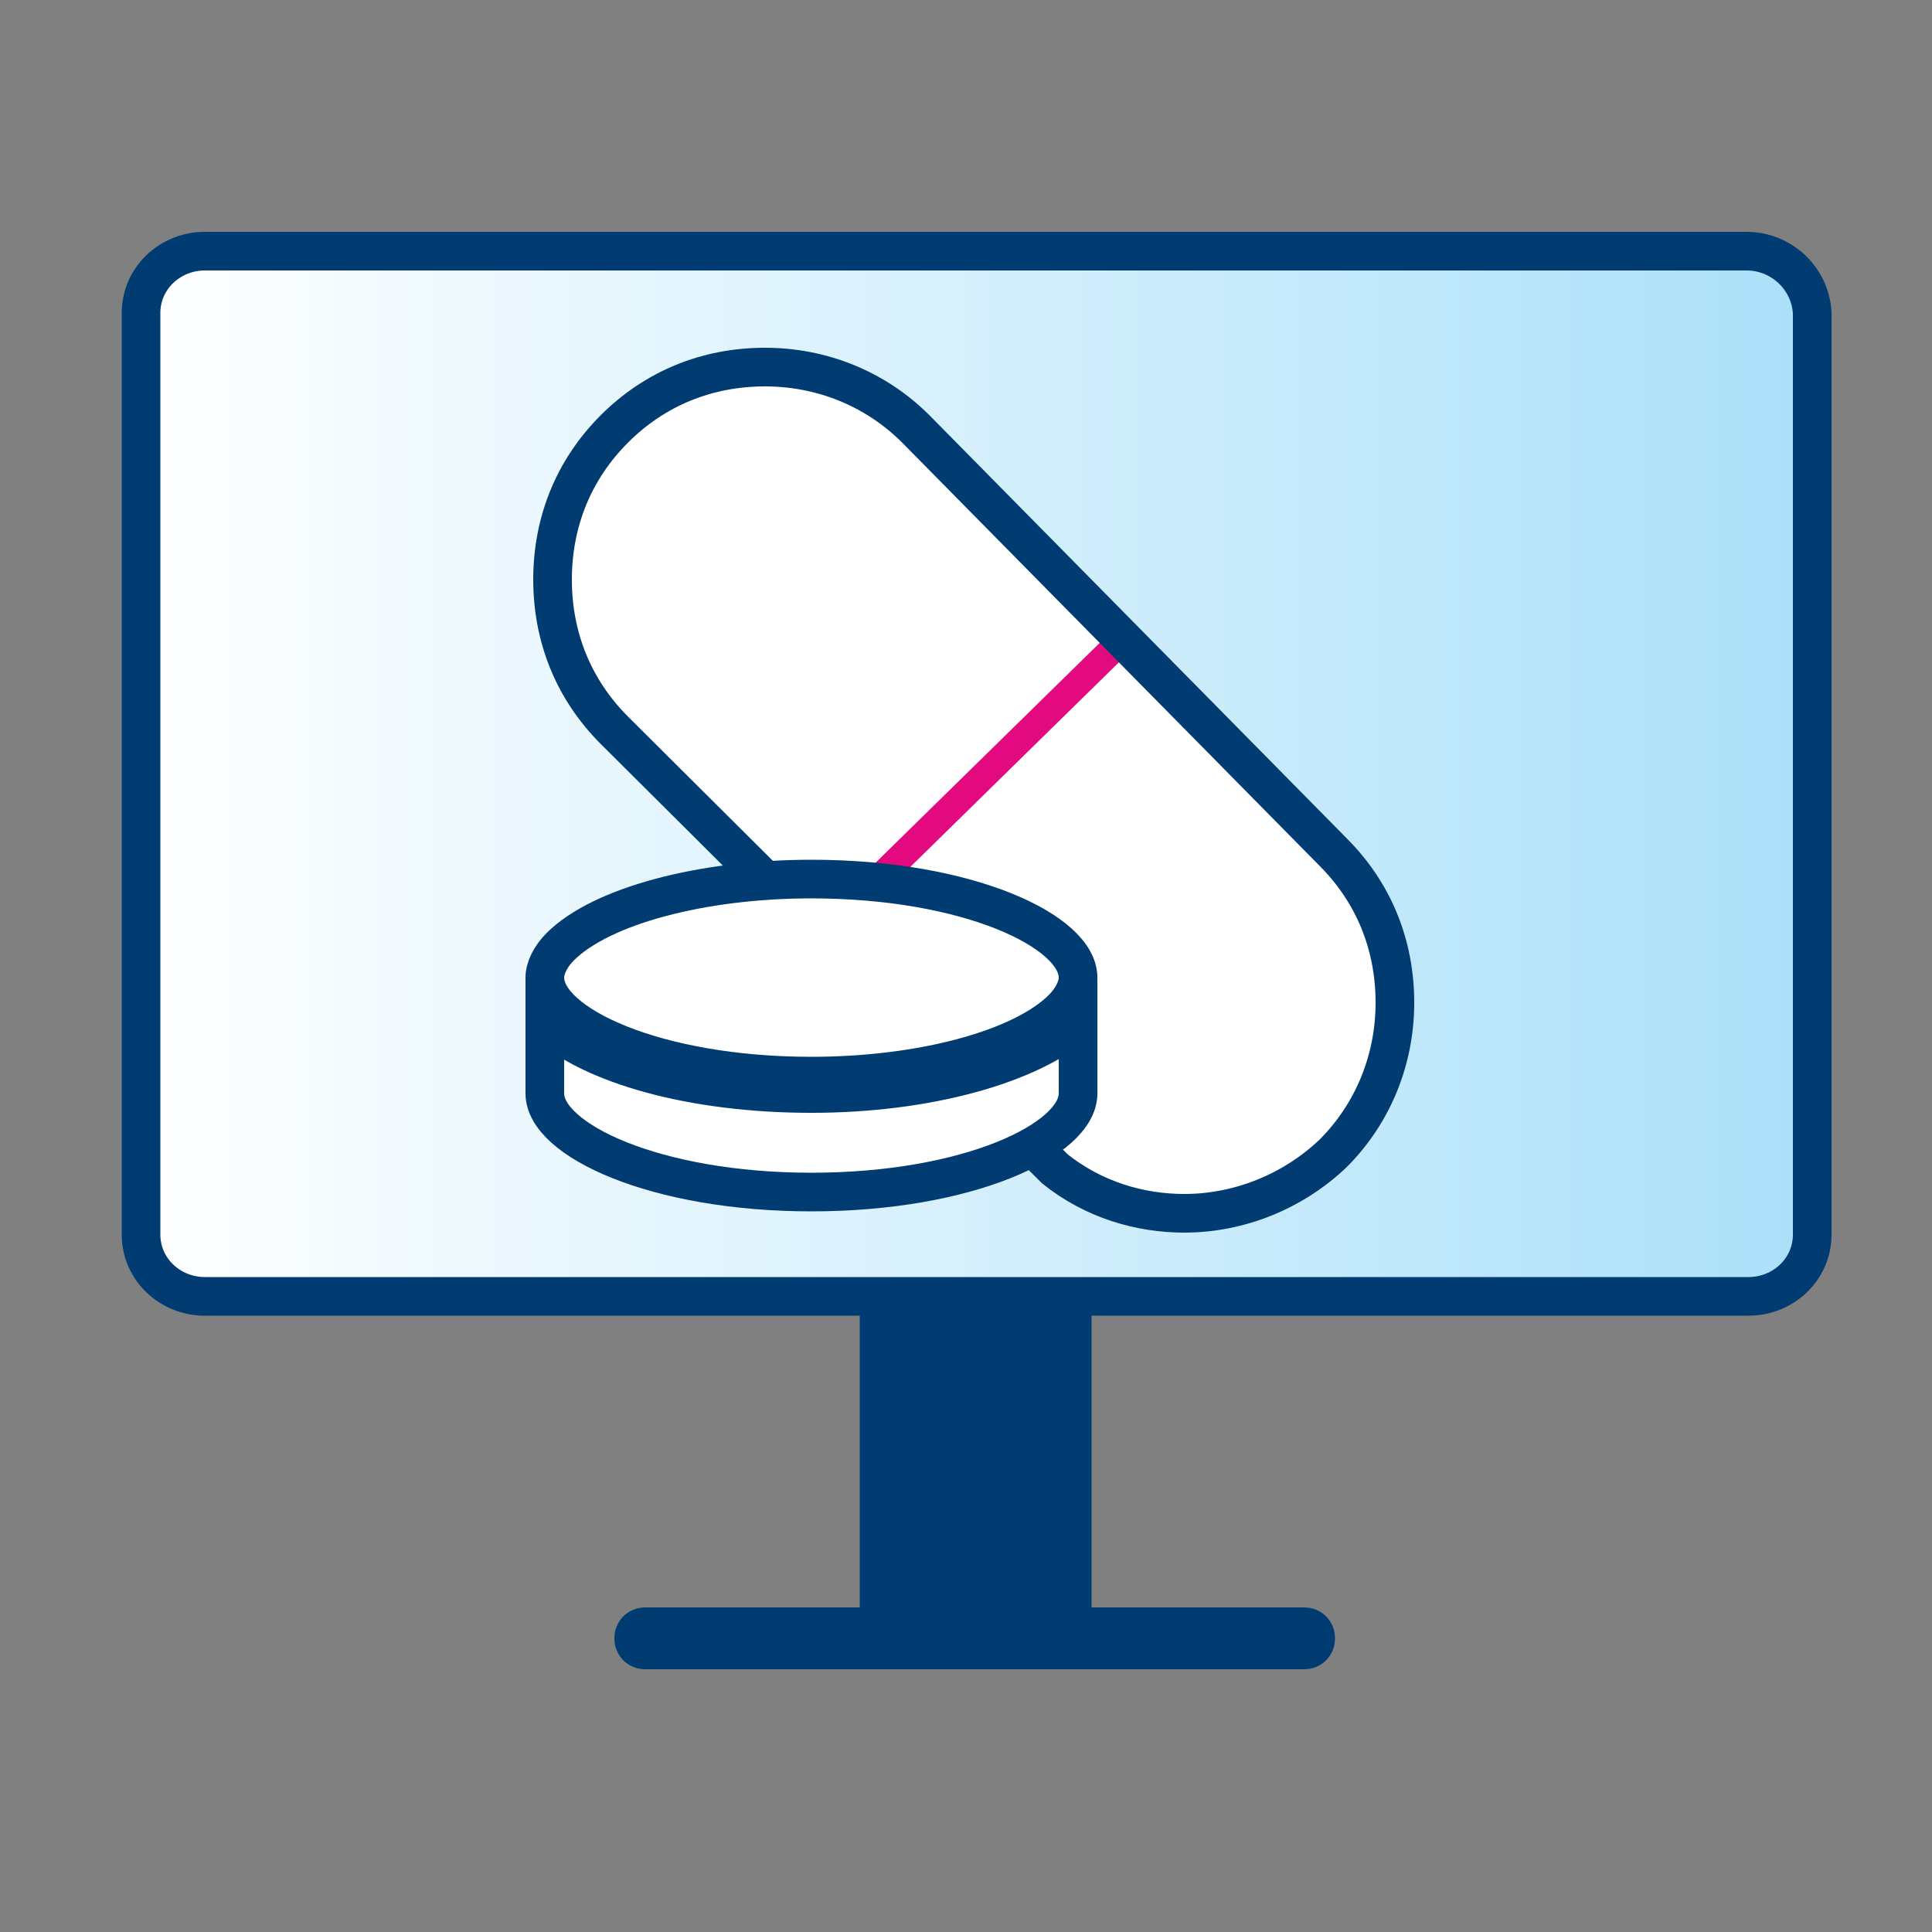
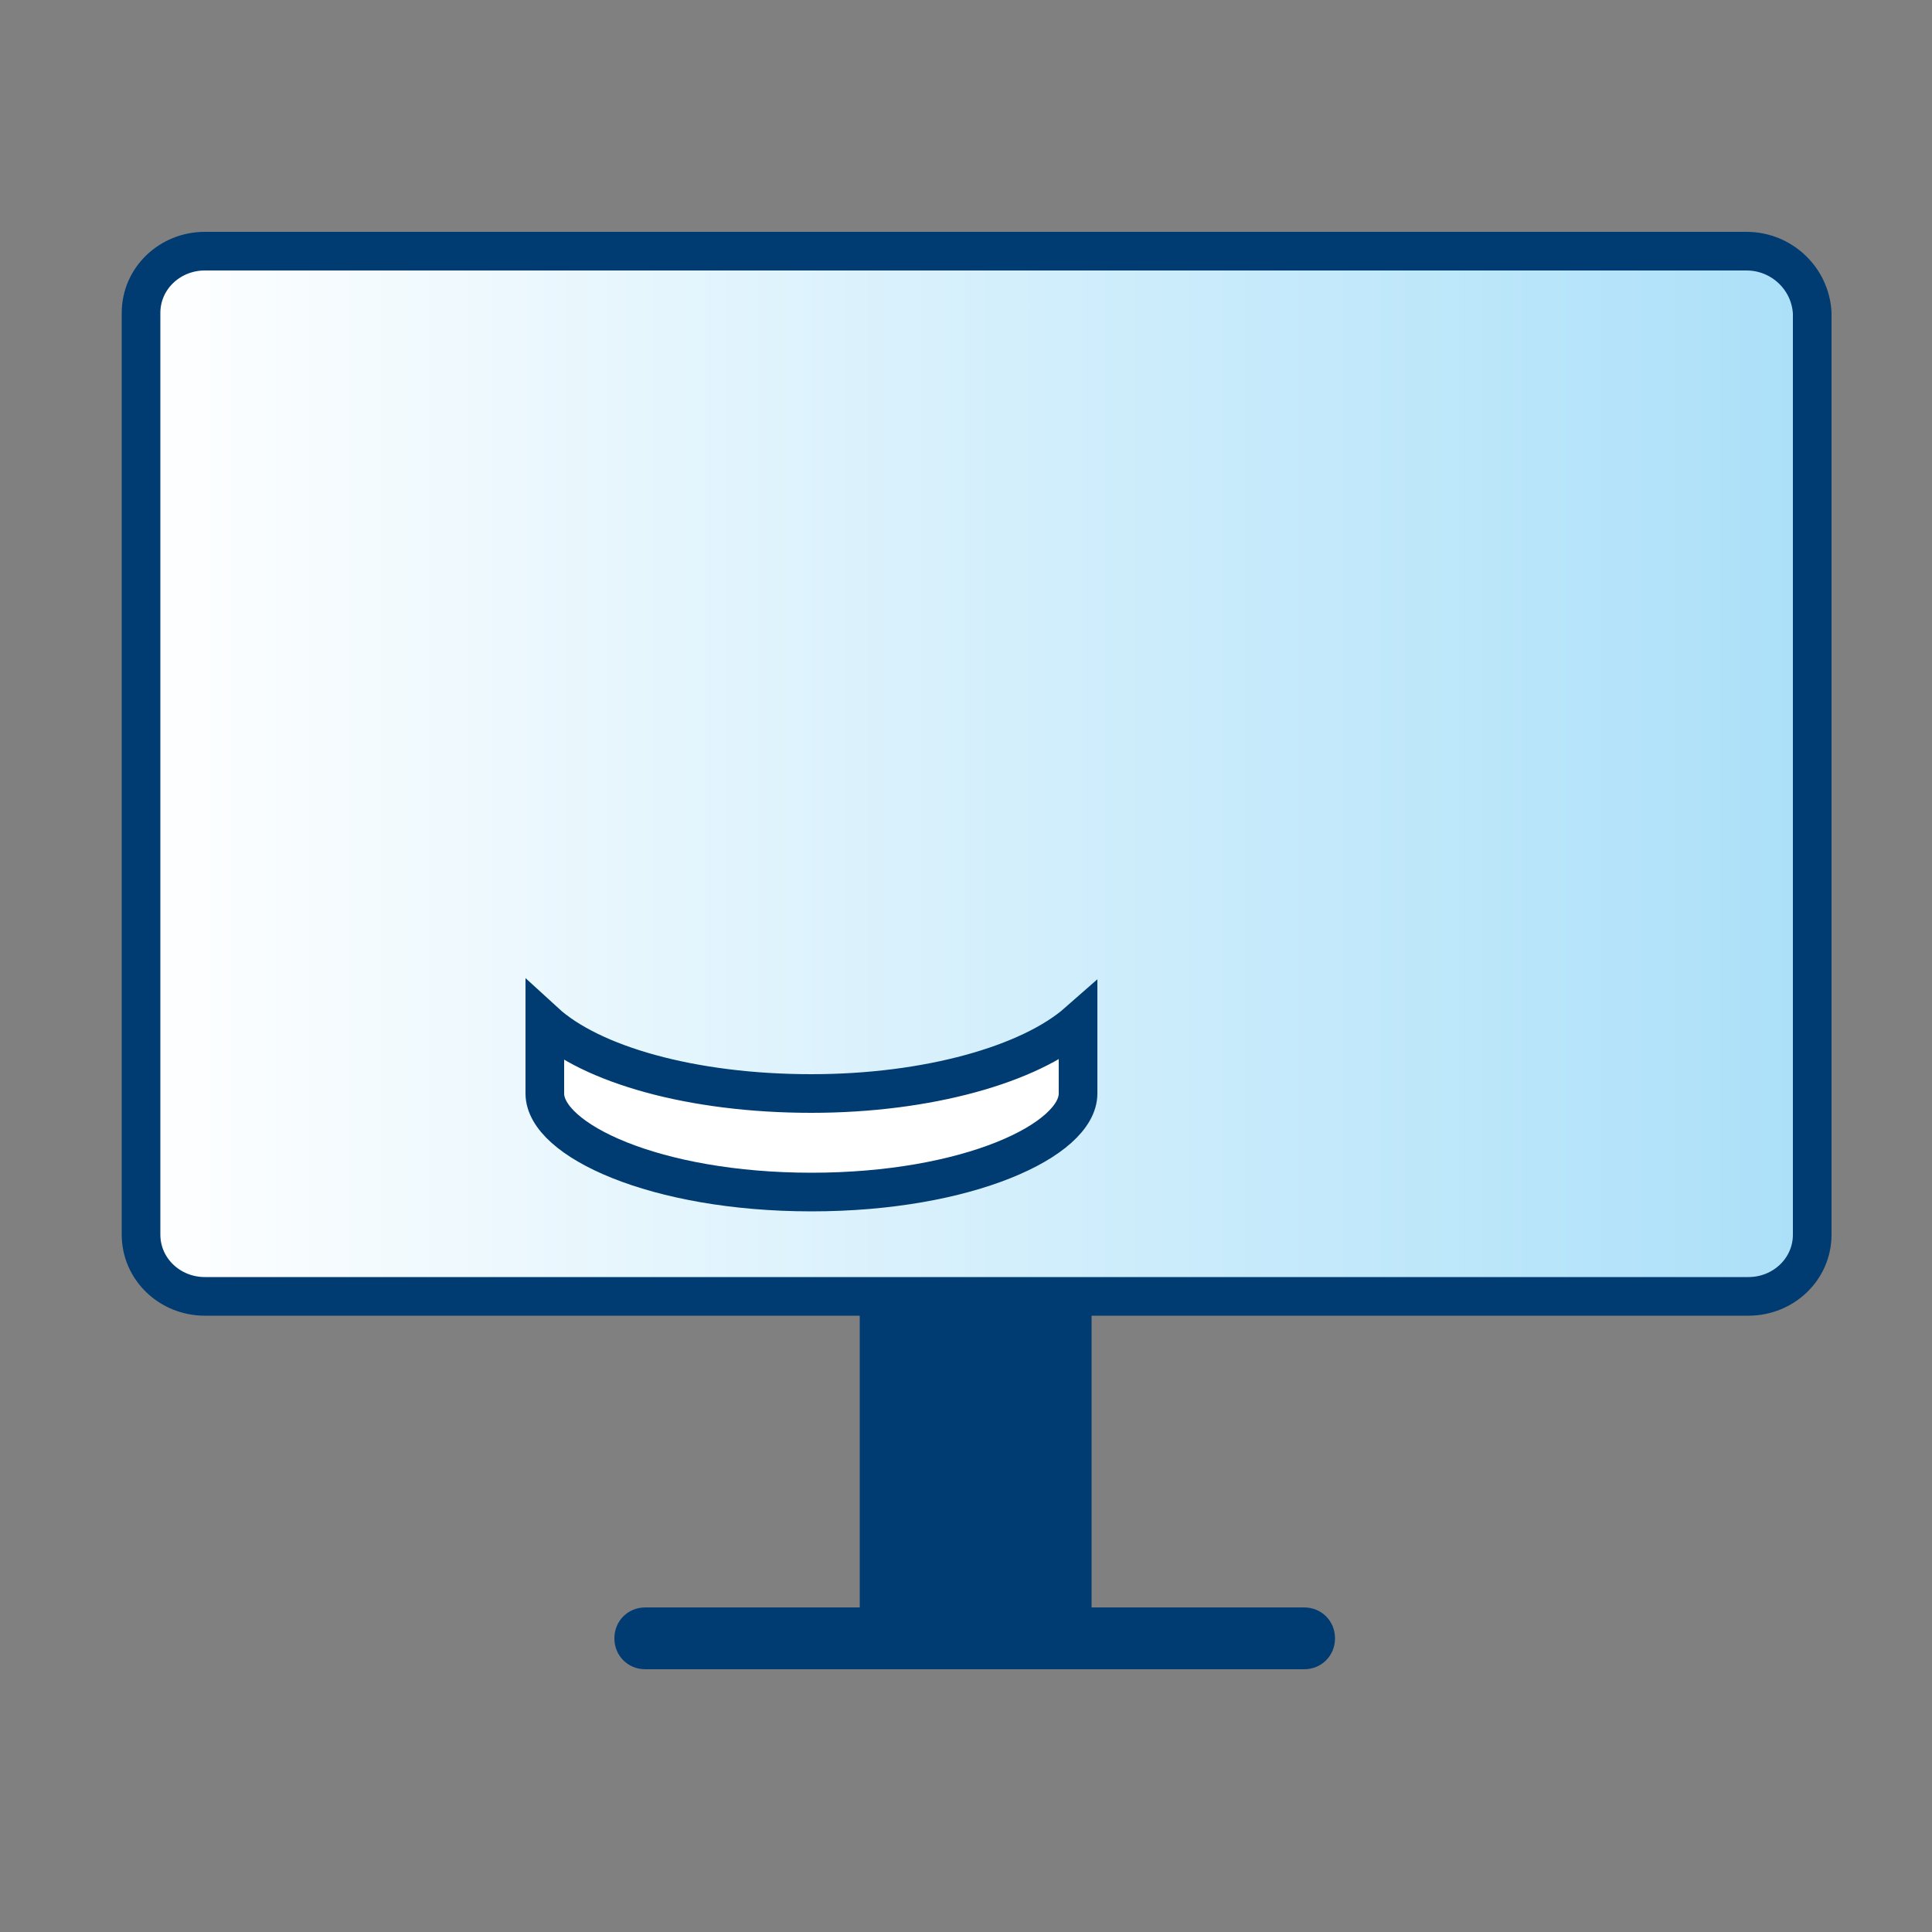
<svg xmlns="http://www.w3.org/2000/svg" version="1.1" id="Layer_1" x="0px" y="0px" viewBox="0 0 100 100" style="enable-background:new 0 0 100 100;" xml:space="preserve">
  <rect x="0" y="0" width="100" height="100" fill="#808080" stroke="none" />
  <style type="text/css"> .st0{fill:url(#SVGID_1_);stroke:#003C71;stroke-width:2;stroke-miterlimit:10;} .st1{fill:#003C71;} .st2{fill:#FFFFFF;} .st3{fill:#E3097E;} .st4{fill:none;stroke:#003C71;stroke-width:2;stroke-miterlimit:10;} .st5{fill:#FFFFFF;stroke:#003C71;stroke-width:2;stroke-miterlimit:10;} </style>
  <g>
    <linearGradient id="SVGID_1_" gradientUnits="userSpaceOnUse" x1="7.27" y1="40.039" x2="93.67" y2="40.039">
      <stop offset="0" style="stop-color:#FFFFFF" />
      <stop offset="1" style="stop-color:#ABE0F9" />
    </linearGradient>
    <path class="st0" d="M90.4,13H10.6c-1.8,0-3.3,1.4-3.3,3.2v47.7c0,1.8,1.5,3.2,3.3,3.2h32.9l14.1,0h32.9c1.8,0,3.3-1.4,3.3-3.2 V16.2C93.7,14.4,92.2,13,90.4,13z" />
    <path class="st1" d="M41.1,83.2h-7.7c-0.9,0-1.6,0.7-1.6,1.6s0.7,1.6,1.6,1.6h34.1c0.9,0,1.6-0.7,1.6-1.6s-0.7-1.6-1.6-1.6h-7.7 H41.1z" />
    <rect x="44.5" y="67.6" class="st1" width="12" height="16" />
  </g>
-   <path class="st2" d="M61.3,62.8c-2.3,0-4.7-0.7-6.7-2.3c-0.2-0.2-22.8-22.7-22.8-22.7c-2.1-2.1-3.2-4.8-3.2-7.8s1.1-5.7,3.2-7.8 c2.1-2.1,4.8-3.2,7.8-3.2c2.9,0,5.7,1.1,7.8,3.2L69,44.1l0,0c2.1,2.1,3.2,4.8,3.2,7.8c0,2.9-1.1,5.7-3.2,7.8 C66.9,61.7,64.1,62.8,61.3,62.8z" />
-   <path class="st3" d="M58.1,34.1L37.3,54.5c-0.3,0.3-0.7,0.3-1,0s-0.3-0.7,0-1l20.8-20.4c0.3-0.3,0.7-0.3,1,0S58.4,33.8,58.1,34.1z" />
  <g>
-     <path class="st4" d="M61.3,62.8c-2.3,0-4.7-0.7-6.7-2.3c-0.2-0.2-22.8-22.7-22.8-22.7c-2.1-2.1-3.2-4.8-3.2-7.8s1.1-5.7,3.2-7.8 c2.1-2.1,4.8-3.2,7.8-3.2c2.9,0,5.7,1.1,7.8,3.2L69,44.1l0,0c2.1,2.1,3.2,4.8,3.2,7.8c0,2.9-1.1,5.7-3.2,7.8 C66.9,61.7,64.1,62.8,61.3,62.8z" />
-   </g>
+     </g>
  <g>
    <path class="st5" d="M28.2,52.9l0,3.7c0,2.4,5.7,5.1,13.8,5.1c0,0,0,0,0,0c8.1,0,13.8-2.7,13.8-5.1c0,0,0-0.1,0-0.1l0-3.6 c-2.5,2.2-7.8,3.7-13.8,3.7c0,0,0,0,0,0C35.8,56.6,30.6,55.1,28.2,52.9z" />
-     <path class="st5" d="M42,45.5c-5.7,0-10.9,1.4-13,3.5c-0.5,0.5-0.8,1.1-0.8,1.6c0,2.4,5.7,5.1,13.8,5.1c0,0,0,0,0,0 c5.7,0,10.9-1.4,13-3.5c0.5-0.5,0.8-1.1,0.8-1.6C55.8,48.2,50.1,45.5,42,45.5C42,45.5,42,45.5,42,45.5z" />
  </g>
</svg>